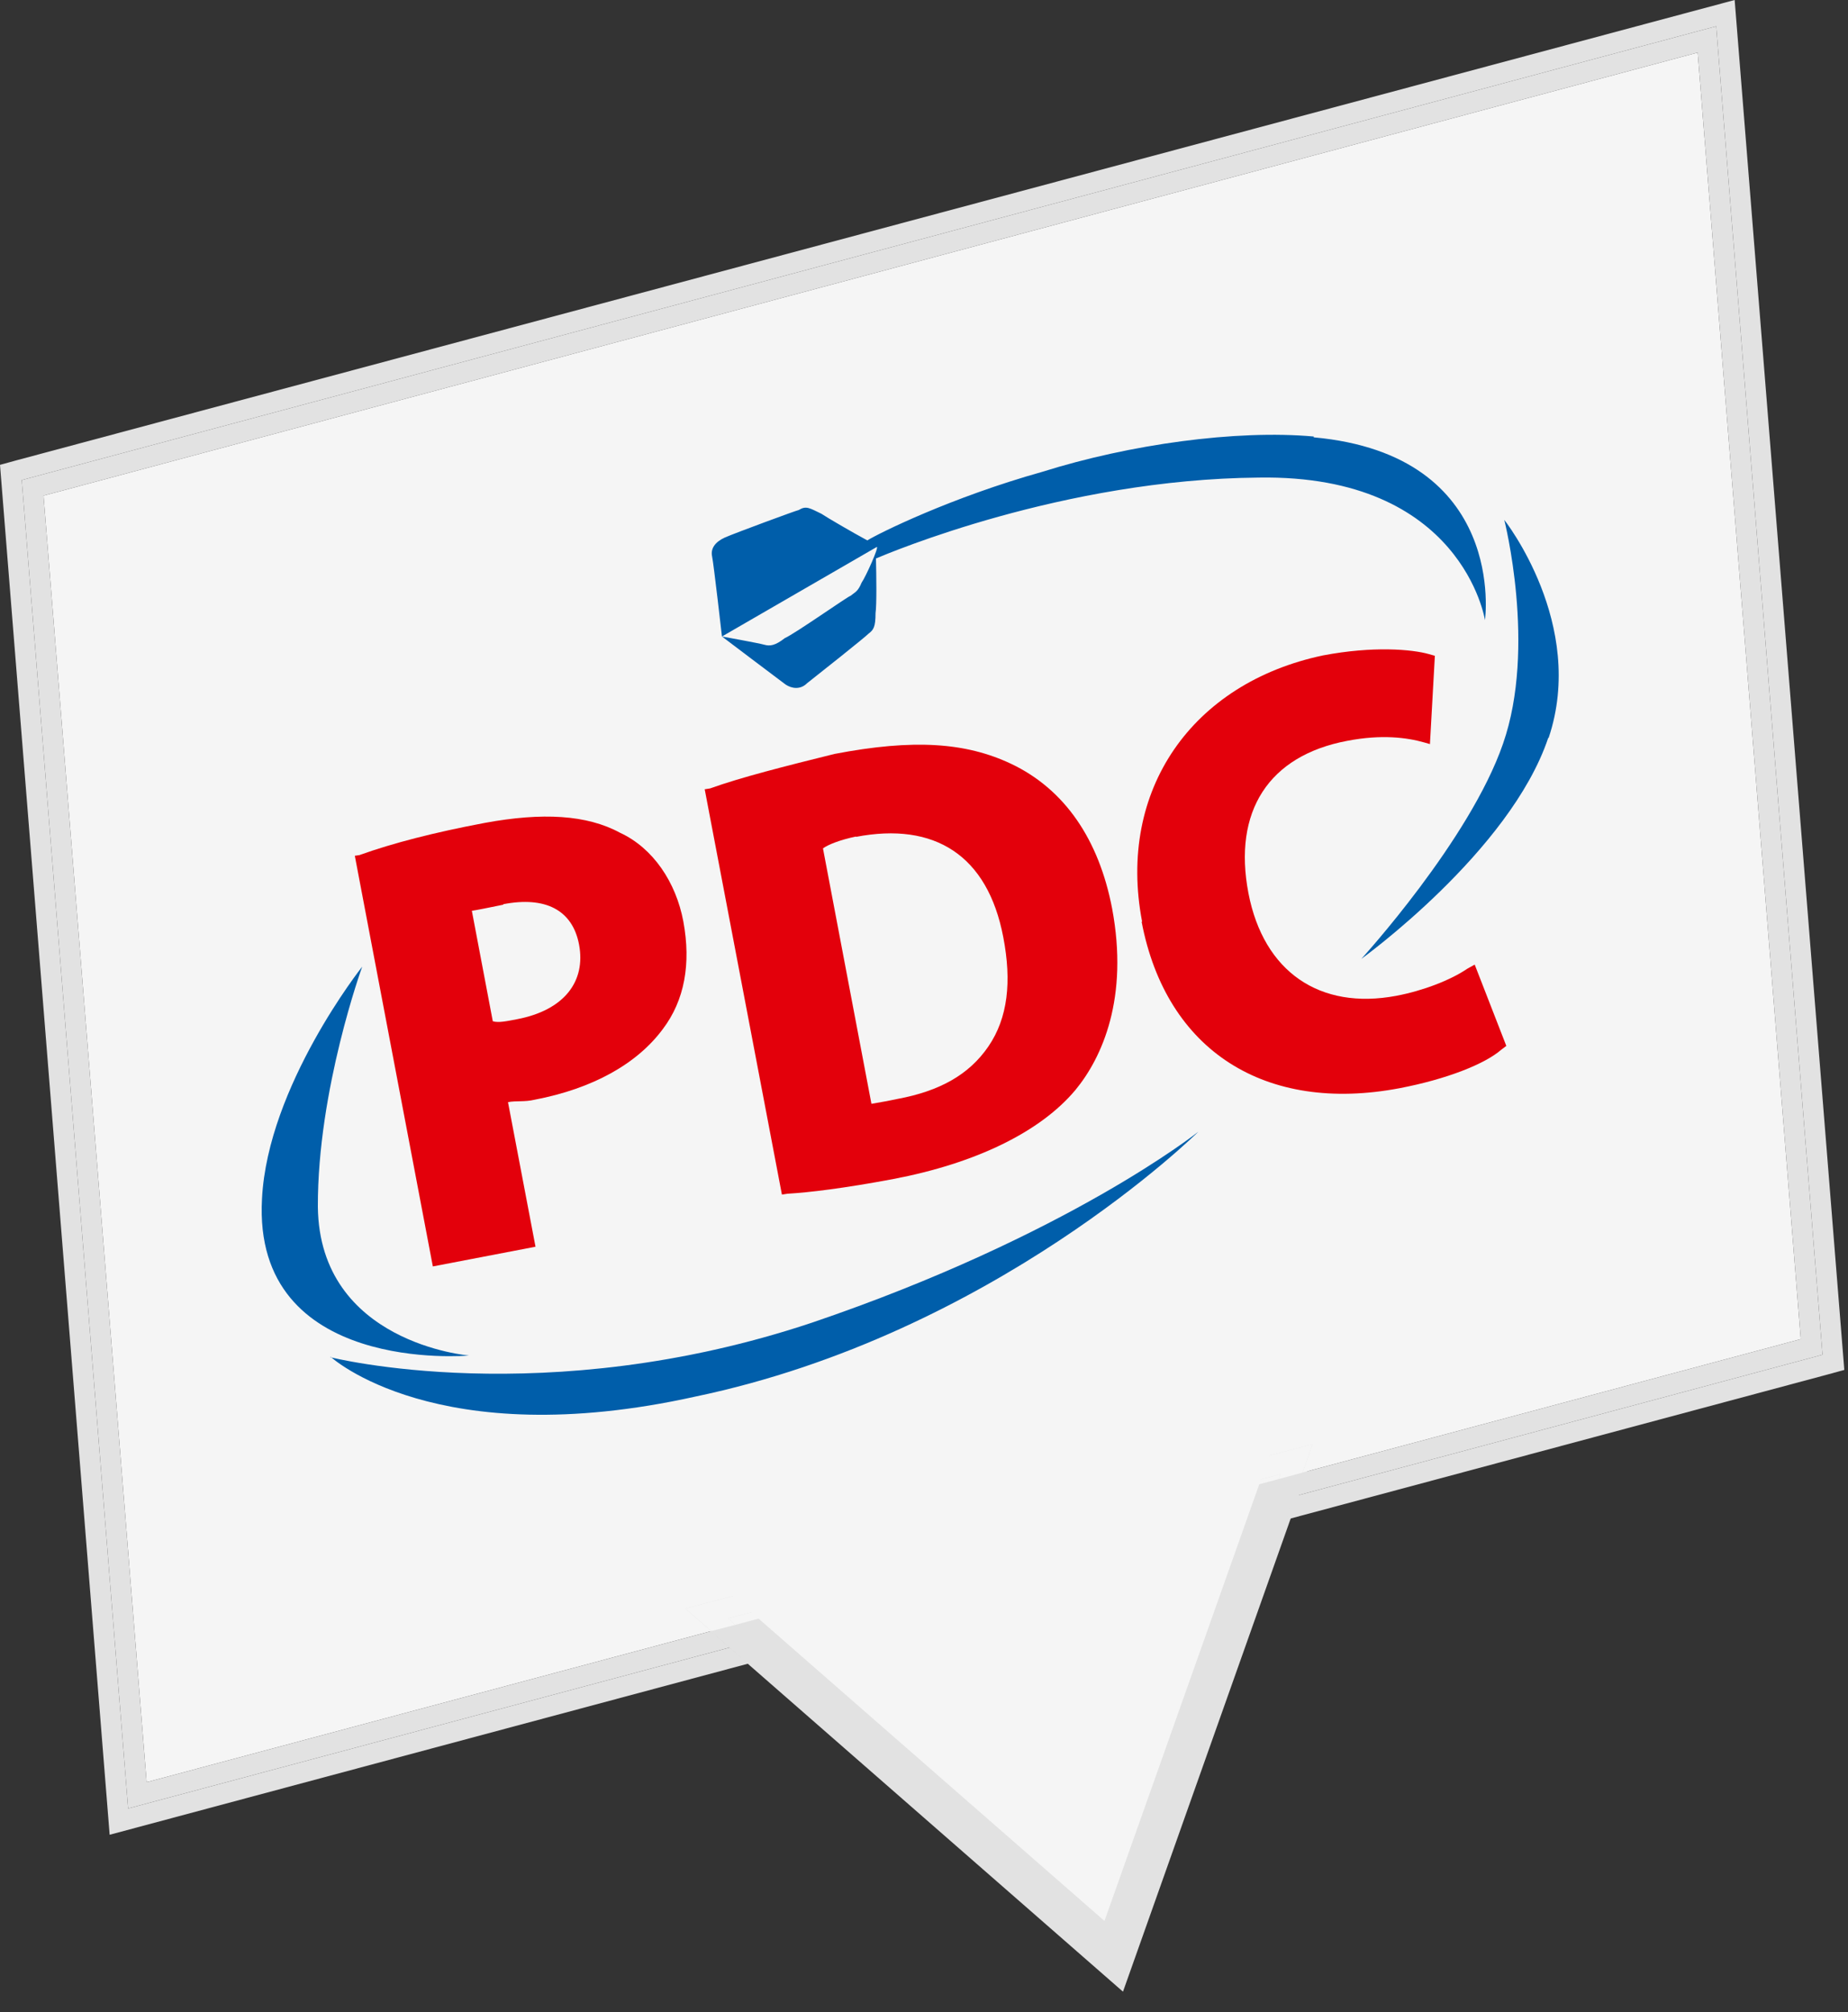
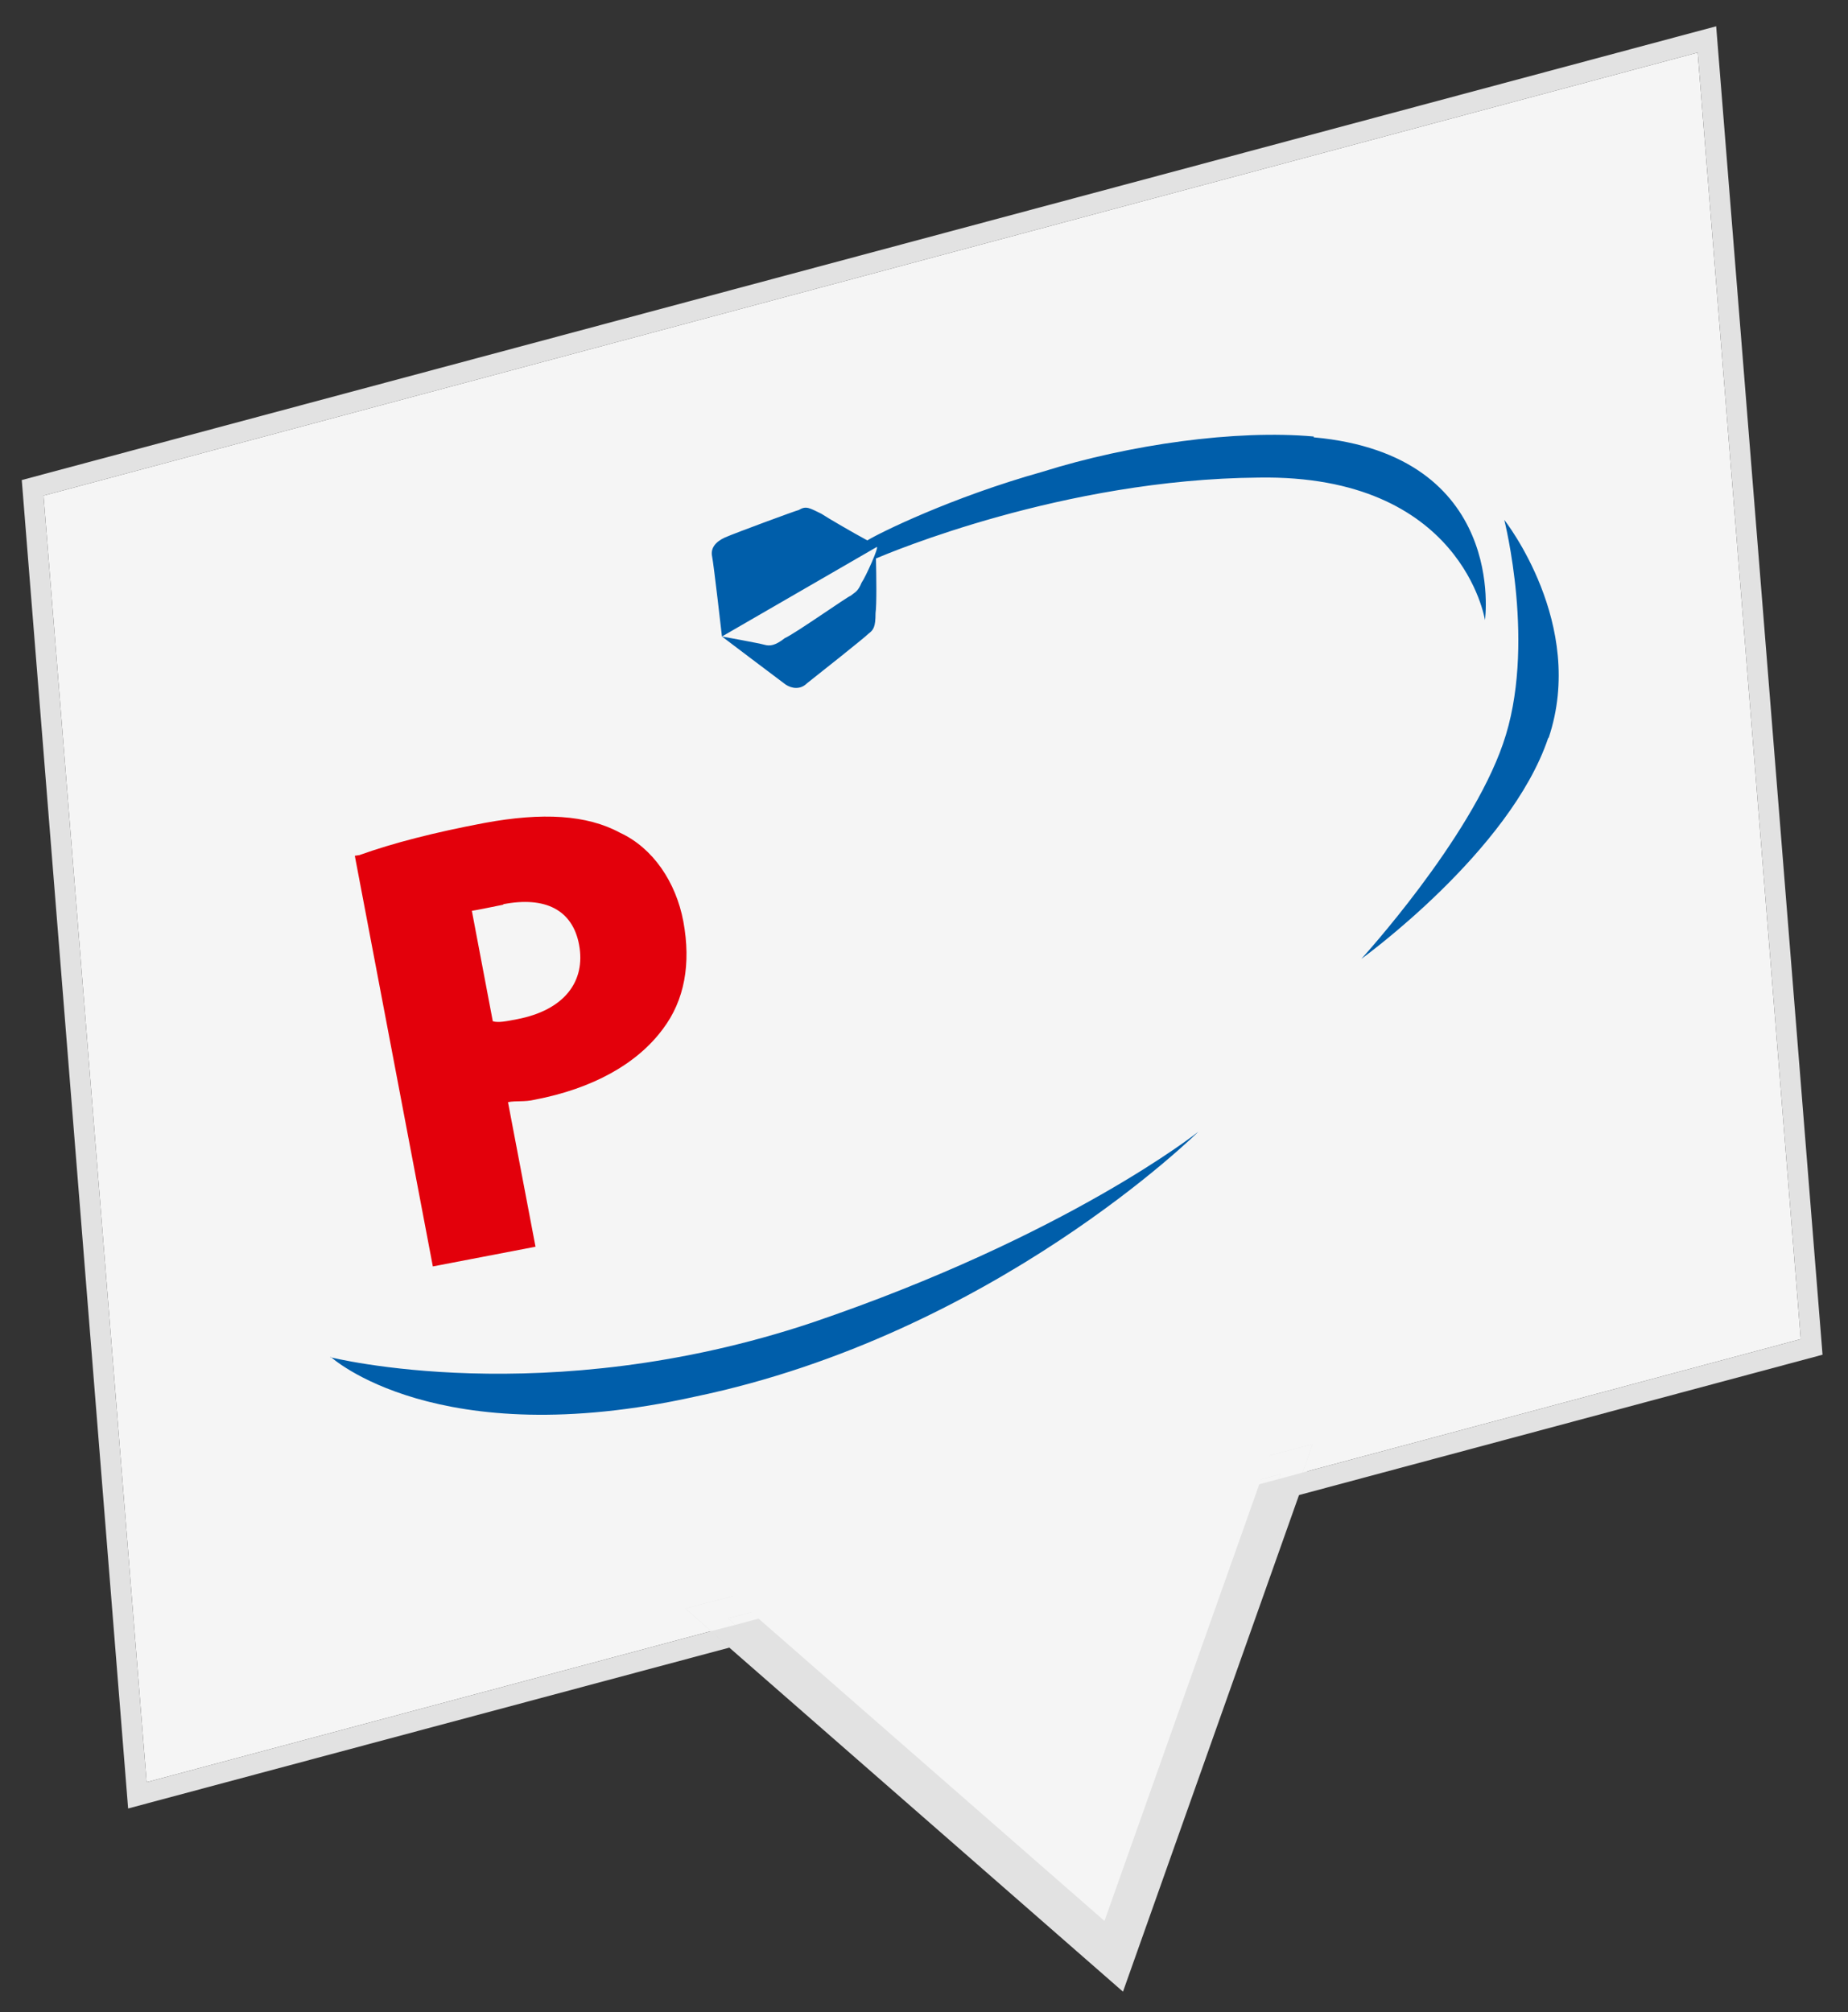
<svg xmlns="http://www.w3.org/2000/svg" width="45" height="49" viewBox="0 0 45 49" fill="none">
  <rect x="0" y="0" width="45" height="49" fill="#333333" stroke="none" />
  <path d="M27.12 47.64L31.88 34.21L16.48 38.34L27.12 47.64Z" fill="#F5F5F5" stroke="#E2E2E2" />
  <path d="M31.96 35.17L31.72 35.86L43.85 32.61L41.34 1.28L1.06 12.07L3.57 43.4L17.32 39.72L16.69 39.17L31.96 35.17Z" fill="#F5F5F5" />
  <path d="M31.18 35.9L31.13 36.02L31.72 35.86L31.96 35.17L16.69 39.17L17.32 39.72L17.9 39.57L17.73 39.41L31.18 35.9Z" fill="#F5F5F5" />
  <path d="M31.18 35.9L17.73 39.41L17.9 39.57L31.13 36.02L31.18 35.9Z" fill="#F5F5F5" />
-   <path d="M44.91 33.36L42.24 0L0.4 11.21L0 11.32L2.67 44.68L18.23 40.51L17.77 40.12L3.12 44.04L0.53 11.69L41.79 0.64L44.38 32.99L31.51 36.44L31.31 37.01L44.51 33.47L44.91 33.36Z" fill="#E2E2E2" />
  <path d="M3.57 43.4L1.06 12.07L41.34 1.28L43.85 32.61L31.72 35.86L31.51 36.44L44.38 32.99L41.79 0.64L0.53 11.69L3.12 44.04L17.77 40.12L17.32 39.72L3.57 43.4Z" fill="#E2E2E2" />
-   <path d="M8.82 23.54C8.82 23.54 6.52 26.44 6.38 29.19C6.14 33.49 11.42 33.01 11.42 33.01C11.42 33.01 7.78 32.71 7.74 29.39C7.73 26.54 8.82 23.54 8.82 23.54V23.54Z" fill="#005EAA" />
  <path d="M8.04 33.05C8.04 33.05 13.27 34.38 19.77 32.21C26.01 30.09 29.18 27.56 29.18 27.56C29.18 27.56 24.21 32.49 16.93 34.01C10.62 35.41 8.05 33.04 8.05 33.04L8.04 33.05Z" fill="#005EAA" />
  <path d="M37.71 17.97C38.64 15.2 36.63 12.66 36.63 12.66C36.63 12.66 37.42 15.76 36.6 18.11C35.79 20.46 33.15 23.35 33.15 23.35C33.15 23.35 36.77 20.74 37.7 17.97H37.71Z" fill="#005EAA" />
  <path d="M31.99 10.63C30.1 10.46 27.51 10.82 25.38 11.49C23.17 12.11 21.41 12.98 21.12 13.16C20.75 12.96 20.15 12.61 20 12.51C19.71 12.37 19.63 12.31 19.45 12.42C19.39 12.43 17.9 12.98 17.65 13.09C17.41 13.2 17.3 13.36 17.34 13.55C17.38 13.74 17.58 15.5 17.58 15.5C17.58 15.5 18.98 16.56 19.13 16.67C19.28 16.77 19.49 16.8 19.65 16.64C19.88 16.46 21.09 15.5 21.15 15.43C21.27 15.34 21.32 15.27 21.32 14.93C21.35 14.73 21.34 14 21.33 13.6C21.64 13.47 25.88 11.67 30.65 11.63C35.61 11.55 36.16 15.1 36.16 15.1C36.16 15.1 36.72 11.08 31.99 10.65V10.63ZM20.98 14.19C20.89 14.41 20.82 14.42 20.71 14.51C20.65 14.52 19.36 15.43 19.11 15.54C18.88 15.72 18.75 15.74 18.61 15.7C18.47 15.66 17.58 15.5 17.58 15.5L21.35 13.32C21.41 13.31 21.09 14.03 20.98 14.19V14.19Z" fill="#005EAA" />
  <path d="M8.77 20.82L8.64 20.84L10.54 30.84L13.04 30.36L12.37 26.84C12.56 26.8 12.77 26.84 13.02 26.78C14.43 26.51 15.51 25.91 16.14 25.06C16.67 24.36 16.83 23.47 16.64 22.44C16.46 21.48 15.9 20.65 15.1 20.28C14.29 19.84 13.21 19.78 11.8 20.04C10.58 20.27 9.57 20.53 8.76 20.82H8.77ZM12.25 22.02C13.28 21.82 13.94 22.16 14.1 23C14.27 23.9 13.74 24.6 12.59 24.82C12.33 24.87 12.14 24.91 12 24.87L11.49 22.18C11.62 22.16 11.87 22.11 12.26 22.03L12.25 22.02Z" fill="#E3000B" />
-   <path d="M17.29 19.2L17.16 19.22L19.04 29.09L19.17 29.07C19.69 29.04 20.54 28.94 21.76 28.71C23.75 28.33 25.33 27.57 26.19 26.54C26.84 25.75 27.49 24.3 27.08 22.12C26.76 20.45 25.93 19.22 24.62 18.6C23.52 18.08 22.25 17.99 20.32 18.36C19.11 18.66 18.04 18.93 17.29 19.2V19.2ZM20.84 20.38C22.76 20.01 24.05 20.83 24.43 22.82C24.64 23.91 24.54 24.79 24.07 25.48C23.6 26.17 22.88 26.57 21.86 26.76C21.67 26.8 21.41 26.85 21.22 26.88L20.04 20.66C20.16 20.57 20.46 20.45 20.85 20.37L20.84 20.38Z" fill="#E3000B" />
-   <path d="M27.8 22.45C28.4 25.59 30.81 27.12 34.08 26.5C35.23 26.28 36.16 25.91 36.56 25.56L36.68 25.47L35.91 23.49L35.73 23.59C35.32 23.87 34.64 24.13 34 24.25C32.14 24.6 30.77 23.67 30.4 21.75C30.02 19.76 30.89 18.4 32.81 18.04C33.64 17.88 34.26 17.96 34.68 18.08L34.82 18.12L34.94 15.97L34.8 15.93C34.38 15.81 33.43 15.73 32.22 15.96C29.03 16.63 27.2 19.24 27.81 22.44L27.8 22.45Z" fill="#E3000B" />
</svg>